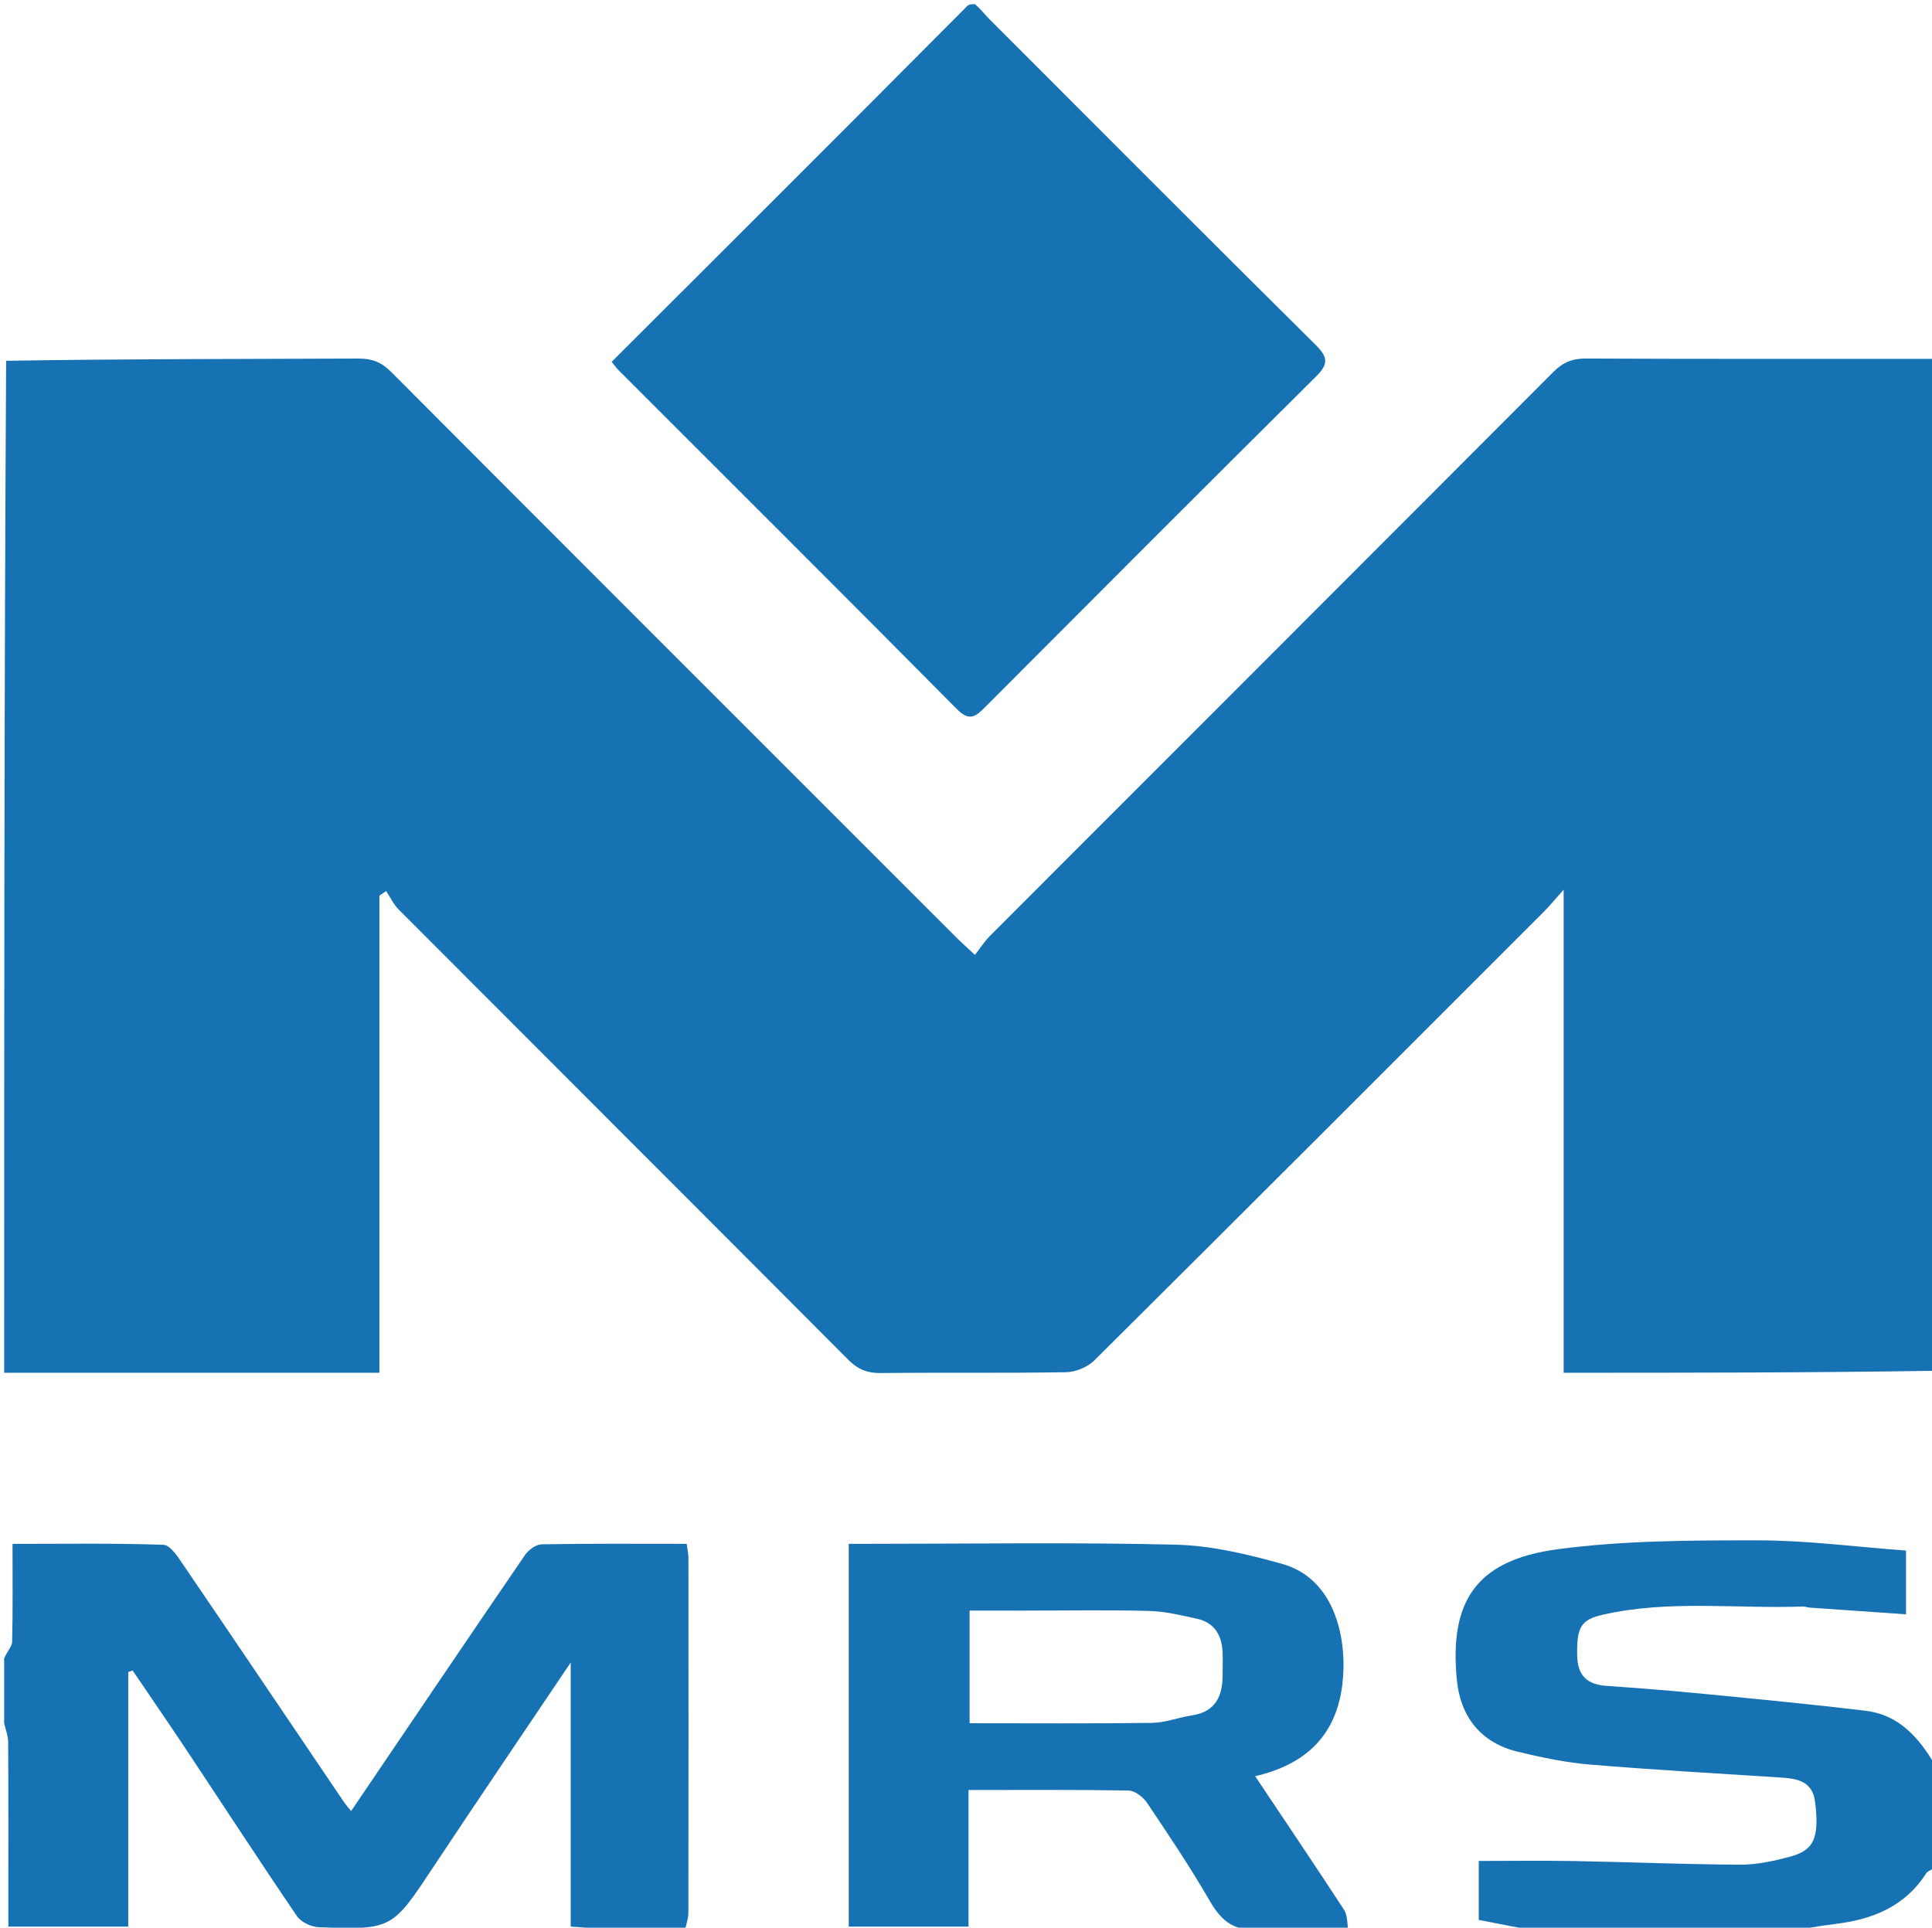
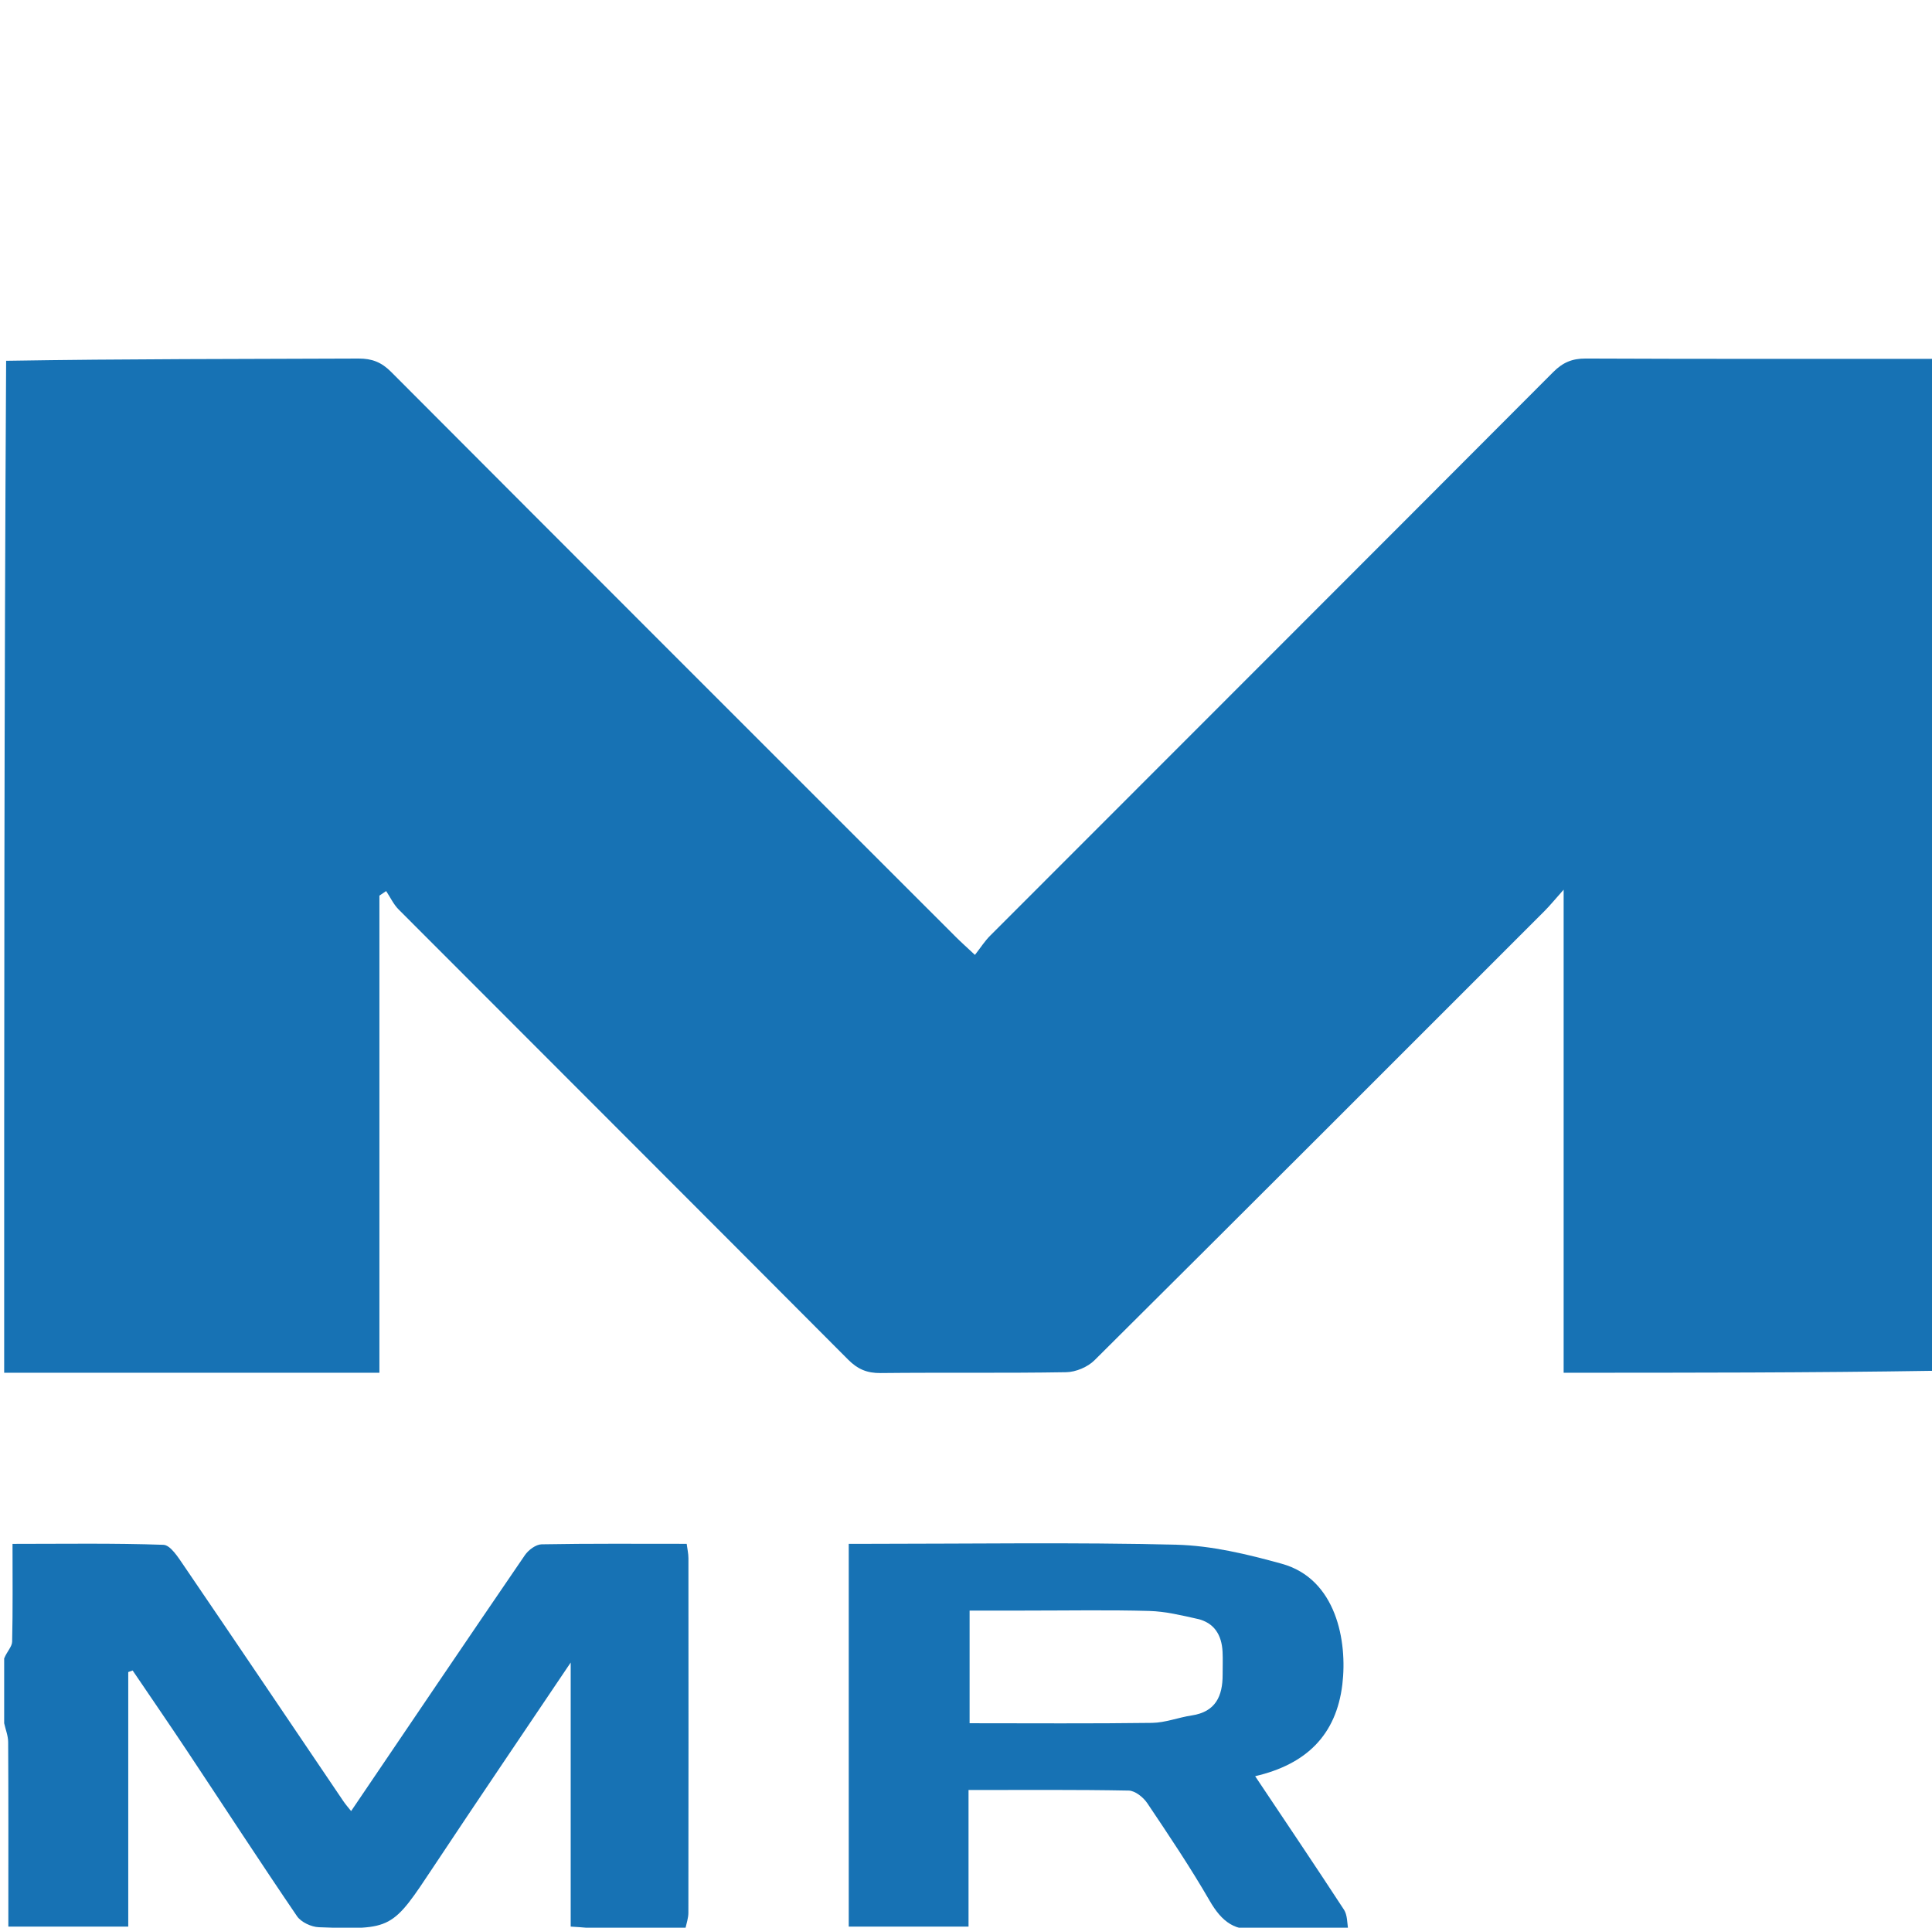
<svg xmlns="http://www.w3.org/2000/svg" version="1.1" id="Layer_1" x="0px" y="0px" width="100%" viewBox="0 0 463 462" enable-background="new 0 0 463 462" xml:space="preserve">
  <path fill="#1772B4" opacity="1" stroke="none" d=" M1,329  C1,248.312 1,167.625 1.469,86.469  C29.933,86 57.93,86.049 85.926,85.933  C89.151,85.92 91.419,86.81 93.726,89.124  C138.784,134.322 183.93,179.434 229.064,224.557  C230.321,225.813 231.654,226.993 233.642,228.856  C234.997,227.126 235.988,225.552 237.271,224.268  C282.258,179.234 327.289,134.243 372.233,89.166  C374.524,86.869 376.767,85.915 380.015,85.929  C408.01,86.052 436.005,86 464,86  C464,166.688 464,247.375 463.531,328.531  C433.807,329 404.552,329 374.723,329  C374.723,290.417 374.723,252.461 374.723,213.223  C372.623,215.58 371.467,217.013 370.173,218.308  C334.248,254.246 298.335,290.196 262.289,326.013  C260.656,327.636 257.818,328.831 255.518,328.87  C240.695,329.124 225.863,328.909 211.037,329.071  C207.795,329.107 205.544,328.155 203.248,325.85  C167.389,289.847 131.428,253.944 95.535,217.974  C94.301,216.737 93.528,215.04 92.541,213.557  C92.002,213.92 91.464,214.283 90.925,214.646  C90.925,252.661 90.925,290.675 90.925,329  C60.591,329 30.796,329 1,329 z" />
-   <path fill="#1772B4" opacity="1" stroke="none" d=" M233.667,1  C235.071,2.24 236.069,3.552 237.223,4.708  C263.241,30.751 289.228,56.824 315.372,82.74  C318.368,85.709 318.278,87.369 315.339,90.284  C288.852,116.563 262.499,142.978 236.155,169.4  C233.915,171.646 232.399,173.053 229.354,169.981  C202.382,142.774 175.241,115.734 148.156,88.638  C147.707,88.188 147.342,87.655 146.582,86.725  C175.059,58.304 203.442,29.977 231.912,1.325  C232.444,1 232.889,1 233.667,1 z" />
  <path fill="#1772B4" opacity="1" stroke="none" d=" M1,397.467  C1.667,395.819 2.883,394.651 2.91,393.456  C3.086,385.827 3,378.192 3,370.014  C15.298,370.014 27.244,369.818 39.169,370.239  C40.838,370.298 42.674,373.197 43.969,375.098  C56.801,393.931 69.533,412.832 82.305,431.706  C82.863,432.53 83.535,433.278 84.146,434.052  C98.177,413.338 111.922,392.987 125.788,372.718  C126.636,371.478 128.424,370.144 129.797,370.119  C141.282,369.912 152.772,370.001 164.563,370.001  C164.721,371.243 164.98,372.338 164.981,373.432  C165.004,401.763 165.009,430.093 164.97,458.424  C164.968,459.684 164.532,460.944 164.149,462.602  C157.979,463 151.958,463 145.279,462.618  C142.191,462.082 139.759,461.927 136.766,461.736  C136.766,440.827 136.766,420.189 136.766,398.451  C125.364,415.41 114.579,431.276 103.979,447.265  C93.951,462.391 94.034,462.522 76.418,461.888  C74.605,461.823 72.154,460.68 71.173,459.239  C62.288,446.197 53.689,432.96 44.956,419.815  C40.622,413.293 36.183,406.842 31.791,400.359  C31.439,400.484 31.087,400.61 30.735,400.735  C30.735,421.113 30.735,441.491 30.735,461.735  C20.939,461.735 11.666,461.735 2,461.735  C2,459.846 2,458.217 2,456.588  C2,443.56 2.032,430.532 1.956,417.504  C1.947,416.001 1.333,414.501 1,413  C1,407.978 1,402.956 1,397.467 z" />
  <path fill="#1772B4" opacity="1" stroke="none" d=" M305.468,463  C304,462.667 302.912,461.893 302.014,462.072  C296.109,463.248 292.767,460.519 289.91,455.571  C285.279,447.552 280.102,439.841 274.936,432.146  C273.992,430.739 272.021,429.168 270.497,429.139  C257.871,428.898 245.239,429.002 232.106,429.002  C232.106,440.028 232.106,450.755 232.106,461.735  C222.338,461.735 213.069,461.735 203.399,461.735  C203.399,431.498 203.399,401.123 203.399,370  C204.921,370 206.669,370 208.417,370  C232.899,370 257.39,369.61 281.856,370.213  C290.342,370.422 298.933,372.496 307.181,374.78  C320.277,378.408 322.931,393.395 321.693,403.678  C320.229,415.838 313.048,422.85 300.795,425.691  C308.169,436.73 315.204,447.155 322.078,457.685  C322.897,458.939 322.843,460.763 323.097,462.661  C317.312,463 311.624,463 305.468,463 M245.509,386  C241.09,386 236.67,386 232.362,386  C232.362,395.381 232.362,404.093 232.362,412.999  C247.179,412.999 261.636,413.109 276.09,412.913  C279.265,412.87 282.407,411.612 285.596,411.131  C291.328,410.267 293.02,406.485 293.001,401.34  C292.994,399.511 293.077,397.677 292.983,395.853  C292.779,391.86 291,388.891 286.927,387.982  C283.14,387.137 279.286,386.196 275.44,386.089  C265.802,385.82 256.151,386 245.509,386 z" />
-   <path fill="#1772B4" opacity="1" stroke="none" d=" M369.469,463  C364.298,462.079 359.596,461.159 354.384,460.138  C354.384,455.82 354.384,450.755 354.384,446.002  C361.925,446.002 369.588,445.887 377.246,446.027  C390.511,446.268 403.771,446.838 417.035,446.896  C421.04,446.914 425.138,446.02 429.037,444.965  C434.802,443.407 436.004,440.388 434.996,431.945  C434.372,426.712 430.509,426.252 426.409,425.988  C411.285,425.015 396.149,424.17 381.049,422.904  C375.239,422.416 369.446,421.208 363.764,419.837  C354.807,417.676 349.96,411.372 349.12,402.534  C347.371,384.148 353.377,373.944 373.279,371.295  C389.109,369.188 405.283,369.159 421.304,369.169  C433.075,369.177 444.844,370.738 456.775,371.619  C456.775,377.074 456.775,381.837 456.775,386.894  C448.88,386.345 441.221,385.816 433.562,385.274  C433.075,385.239 432.592,385.006 432.113,385.024  C416.101,385.611 399.972,383.373 384.085,386.998  C378.841,388.194 377.807,389.995 377.976,396.917  C378.089,401.547 380.345,403.723 384.919,404.037  C392.944,404.588 400.964,405.242 408.97,406.022  C421.683,407.26 434.401,408.487 447.082,410.009  C454.939,410.953 459.724,416.234 463.664,422.902  C464,431.021 464,439.042 463.642,447.537  C462.726,448.306 461.939,448.454 461.644,448.916  C456.507,456.982 448.668,460.064 439.634,461.129  C435.736,461.589 431.877,462.367 428,463  C408.646,463 389.292,463 369.469,463 z" />
</svg>